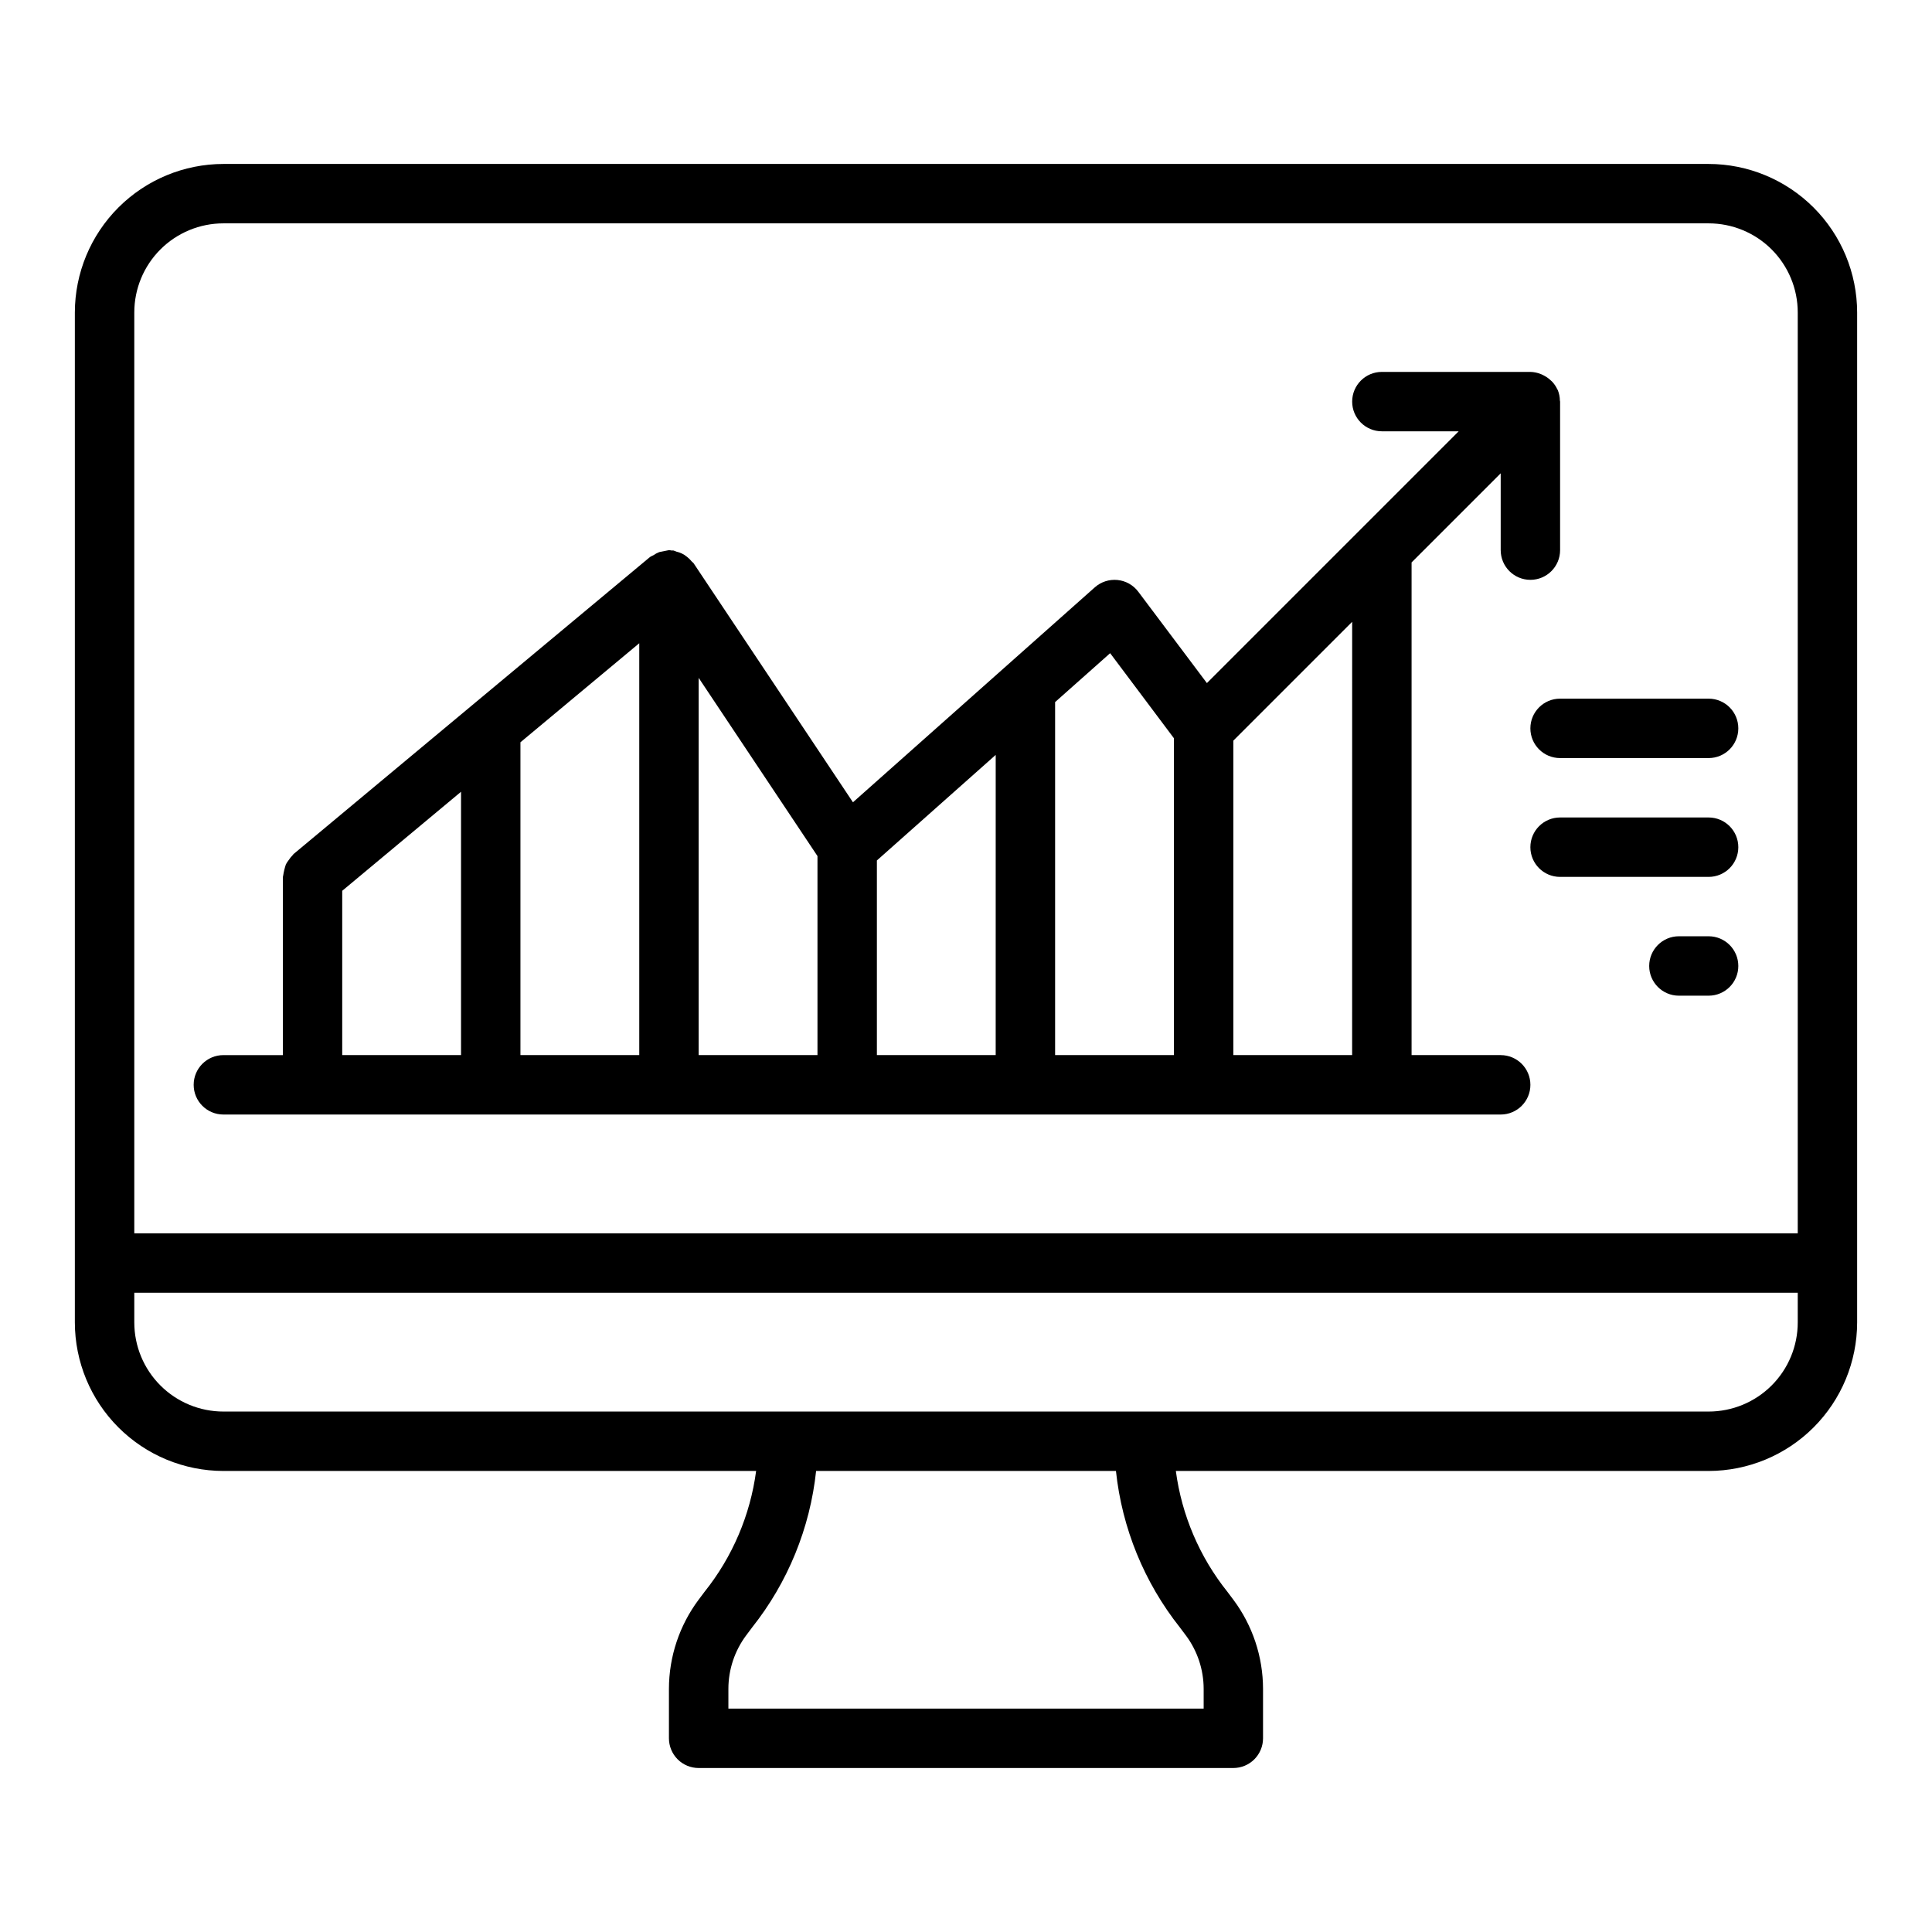
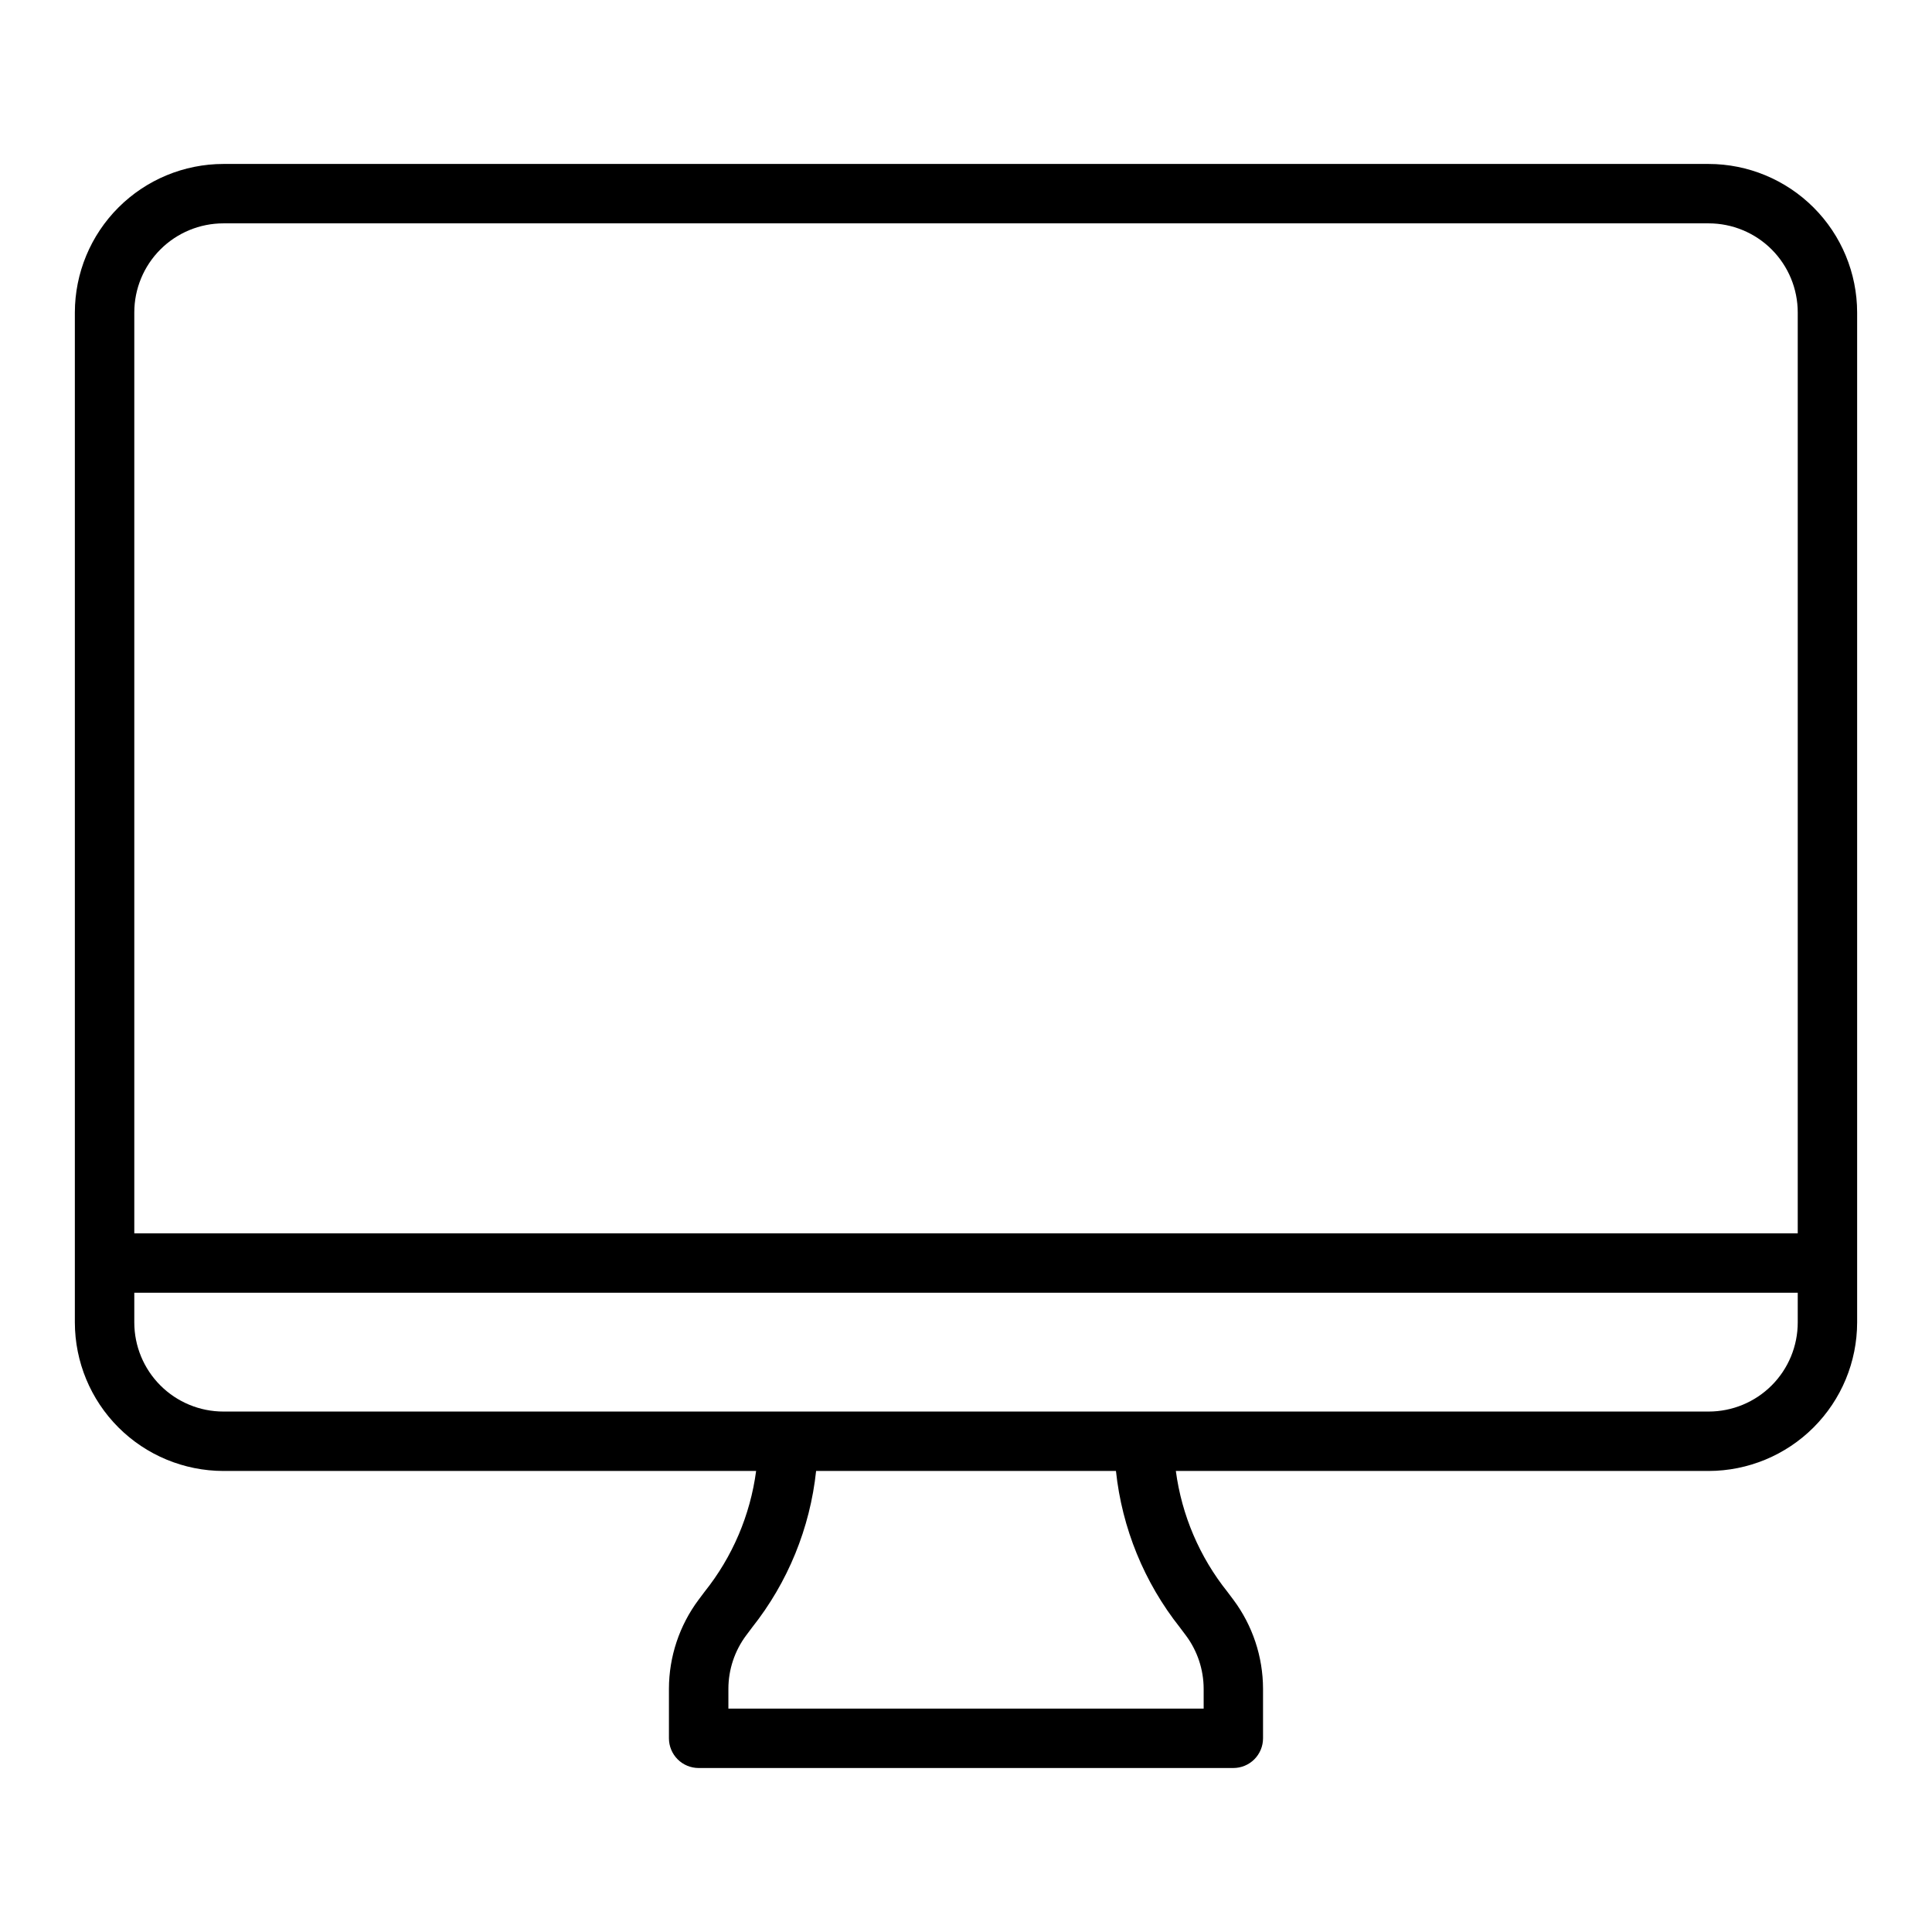
<svg xmlns="http://www.w3.org/2000/svg" fill="#000000" width="800px" height="800px" version="1.1" viewBox="144 144 512 512">
  <g>
-     <path d="m541.7 423.61h-23.617v-130.56l23.617-23.617v20.355c0 4.348 3.523 7.875 7.871 7.875s7.871-3.527 7.871-7.875v-39.359c0-0.102-0.055-0.18-0.055-0.285v0.004c-0.012-0.938-0.195-1.863-0.543-2.734 0-0.078-0.086-0.133-0.125-0.211-0.348-0.762-0.82-1.461-1.395-2.07-0.188-0.191-0.387-0.375-0.598-0.543-0.496-0.434-1.047-0.805-1.637-1.102-0.254-0.141-0.516-0.262-0.789-0.363-0.867-0.352-1.793-0.543-2.731-0.566h-39.359c-4.348 0-7.871 3.523-7.871 7.871 0 4.348 3.523 7.871 7.871 7.871h20.355l-66.723 66.723-18.184-24.211c-1.32-1.762-3.32-2.887-5.508-3.109-2.191-0.219-4.371 0.488-6.016 1.949l-64.094 56.961-42.211-63.324c-0.133-0.195-0.355-0.309-0.504-0.488v0.004c-0.375-0.465-0.805-0.887-1.277-1.25-0.801-0.672-1.754-1.141-2.777-1.363-0.277-0.125-0.566-0.227-0.859-0.316-0.188 0-0.363 0.047-0.543 0-0.18-0.047-0.383-0.086-0.59-0.086-0.855 0.168-1.711 0.344-2.566 0.52-0.555 0.219-1.086 0.5-1.574 0.844-0.301 0.133-0.598 0.285-0.879 0.457l-94.465 78.719c-0.094 0.086-0.133 0.195-0.219 0.285h-0.004c-0.383 0.383-0.727 0.809-1.023 1.266-0.297 0.375-0.559 0.77-0.785 1.188-0.324 0.973-0.566 1.969-0.719 2.977 0 0.117-0.07 0.219-0.07 0.34v47.23h-15.773c-4.348 0-7.875 3.527-7.875 7.875 0 4.348 3.527 7.871 7.875 7.871h338.5c4.348 0 7.871-3.523 7.871-7.871 0-4.348-3.523-7.875-7.871-7.875zm-275.52 0h-31.488v-43.539l31.488-26.246zm47.23 0h-31.488v-82.898l31.488-26.246zm47.23 0h-31.488v-99.973l31.488 47.23zm47.23 0h-31.484v-51.578l31.488-27.977zm47.23 0h-31.484v-93.551l14.586-12.957 16.902 22.539zm47.23 0h-31.48v-83.332l31.488-31.488z" />
-     <path d="m596.8 329.15h-39.363c-4.348 0-7.871 3.527-7.871 7.875 0 4.348 3.523 7.871 7.871 7.871h39.363c4.348 0 7.871-3.523 7.871-7.871 0-4.348-3.523-7.875-7.871-7.875z" />
-     <path d="m596.8 360.64h-39.363c-4.348 0-7.871 3.527-7.871 7.875 0 4.348 3.523 7.871 7.871 7.871h39.363c4.348 0 7.871-3.523 7.871-7.871 0-4.348-3.523-7.875-7.871-7.875z" />
-     <path d="m596.8 392.12h-7.875c-4.348 0-7.871 3.527-7.871 7.875s3.523 7.871 7.871 7.871h7.875c4.348 0 7.871-3.523 7.871-7.871s-3.523-7.875-7.871-7.875z" />
    <path d="m596.8 187.45h-393.6c-10.438 0.012-20.441 4.164-27.82 11.543s-11.527 17.383-11.543 27.816v267.65c0.016 10.438 4.164 20.441 11.543 27.82s17.383 11.527 27.82 11.543h141.18c-1.555 11.711-6.277 22.777-13.656 32.008l-1.574 2.102h-0.004c-5.094 6.82-7.856 15.102-7.871 23.613v13.125c0 2.086 0.832 4.09 2.305 5.566 1.477 1.477 3.481 2.305 5.566 2.305h141.7c2.086 0 4.09-0.828 5.566-2.305 1.477-1.477 2.305-3.481 2.305-5.566v-13.125c-0.016-8.512-2.777-16.793-7.871-23.613l-1.574-2.094c-7.379-9.234-12.102-20.301-13.66-32.016h141.19c10.434-0.016 20.438-4.164 27.816-11.543 7.379-7.379 11.531-17.383 11.543-27.82v-267.65c-0.012-10.434-4.164-20.438-11.543-27.816-7.379-7.379-17.383-11.531-27.816-11.543zm-140.12 387.84 1.574 2.094c3.062 4.09 4.719 9.062 4.727 14.168v5.246h-125.95v-5.254c0.008-5.106 1.664-10.078 4.723-14.168l1.574-2.102c9.465-11.934 15.34-26.309 16.949-41.453h79.461c1.605 15.148 7.481 29.531 16.945 41.469zm163.74-80.832c0 6.266-2.488 12.273-6.914 16.699-4.43 4.43-10.438 6.918-16.699 6.918h-393.6c-6.266 0-12.273-2.488-16.699-6.918-4.43-4.426-6.918-10.434-6.918-16.699v-7.871h440.83zm0-23.617-440.83 0.004v-244.04c0-6.262 2.488-12.27 6.918-16.699 4.426-4.426 10.434-6.914 16.699-6.914h393.6c6.262 0 12.27 2.488 16.699 6.914 4.426 4.43 6.914 10.438 6.914 16.699z" />
  </g>
</svg>